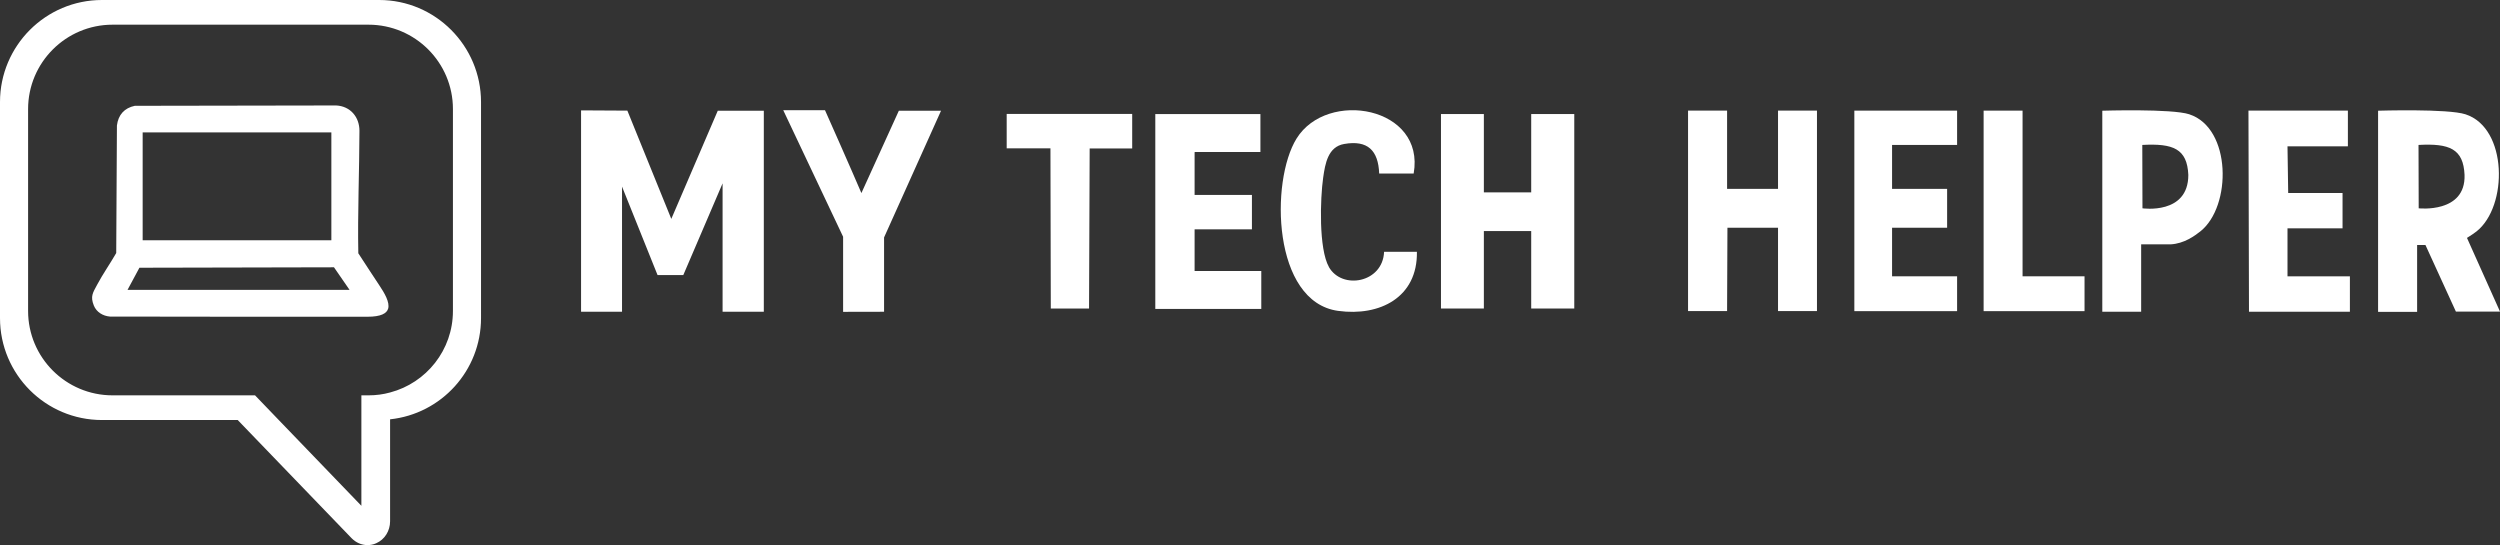
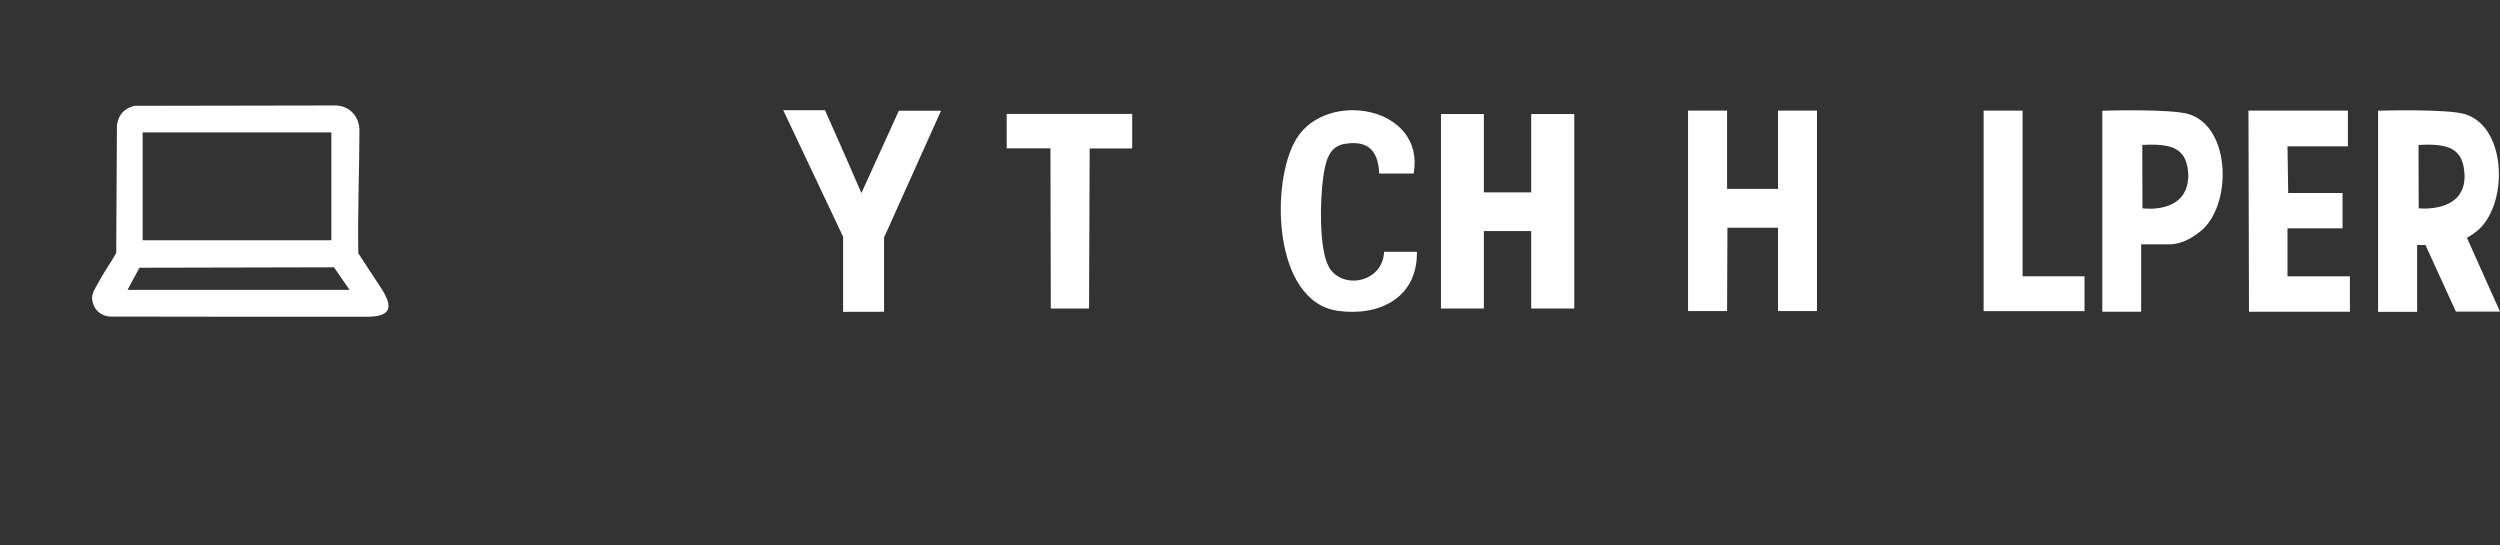
<svg xmlns="http://www.w3.org/2000/svg" id="Layer_1" version="1.1" viewBox="0 0 285.64 62.28">
  <rect x="0" y="0" width="285.64" height="62.28" fill="#333333" stroke="none" />
  <defs>
    <style>
      .st0 {
        fill: #fff;
      }
    </style>
  </defs>
  <g>
    <g>
      <path class="st0" d="M250.15,13.06c-2.02-.66-9.95-.41-9.95-.41v22.97h4.44v-7.7h3.35c1.58-.08,2.78-.99,3.41-1.48,3.61-2.86,3.57-11.81-1.26-13.38ZM244.79,23.8l-.02-7.24c3.51-.19,5.13.42,5.26,3.43,0,4.58-5.24,3.81-5.24,3.81Z" />
-       <polygon class="st0" points="240.2 35.63 240.2 35.62 240.19 35.62 240.2 35.63" />
      <polygon class="st0" points="203.15 21.58 197.33 21.58 197.33 12.64 192.87 12.64 192.87 35.54 197.33 35.54 197.37 26.02 203.15 26.02 203.15 35.54 207.6 35.54 207.6 12.64 203.15 12.64 203.15 21.58" />
      <polygon class="st0" points="231.09 12.64 226.64 12.64 226.64 35.55 238.17 35.55 238.17 31.57 231.09 31.57 231.09 12.64" />
      <polygon class="st0" points="261.36 26.09 267.65 26.09 267.65 22.05 261.44 22.05 261.36 16.72 268.24 16.72 268.26 16.7 268.26 12.64 256.9 12.64 256.96 35.62 268.49 35.62 268.49 31.57 261.36 31.57 261.36 26.09" />
-       <polygon class="st0" points="211.87 35.55 223.61 35.55 223.61 31.57 216.18 31.57 216.18 26.02 222.47 26.02 222.47 21.58 216.18 21.58 216.18 16.56 223.61 16.56 223.61 12.64 211.87 12.64 211.87 35.55" />
      <path class="st0" d="M281.87,27.18c.44-.27.83-.54,1.09-.74,3.61-2.86,3.57-11.81-1.26-13.38-2.02-.66-9.99-.41-9.99-.41v22.98h4.46v-7.64h.95l3.48,7.61h5.04l-3.77-8.41ZM276.35,23.8l-.02-7.24c3.51-.19,5.13.42,5.26,3.43.14,4.42-5.24,3.81-5.24,3.81Z" />
    </g>
    <g>
-       <path class="st0" d="M136.49,30.95v-4.75h6.55v-3.93h-6.55v-4.86s0-.03.03-.04h7.49v-4.34h-12.01v22.27h12.11v-4.34h-7.61Z" />
      <path class="st0" d="M151.84,30.51c-1.18-2.09-1-7.82-.66-10.21.23-1.61.55-3.53,2.4-3.85,2.68-.47,3.9.73,4,3.38h3.94c1.35-7.65-9.88-9.65-13.38-4-3.02,4.86-2.76,18.66,4.75,19.69h.01c4.75.65,9.08-1.54,8.99-6.75h-3.75c-.14,3.55-4.81,4.38-6.31,1.73Z" />
      <polygon class="st0" points="174.95 13.03 174.95 21.98 169.54 21.98 169.54 13.03 164.64 13.03 164.64 35.25 169.54 35.25 169.54 26.4 174.95 26.4 174.95 35.25 179.87 35.25 179.87 13.03 174.95 13.03" />
      <polygon class="st0" points="115.02 16.95 120.02 16.95 120.06 35.25 124.43 35.25 124.5 16.96 129.36 16.96 129.36 13.02 115.02 13.02 115.02 16.95" />
    </g>
    <g>
-       <polygon class="st0" points="76.7 25.01 71.68 12.64 66.39 12.61 66.39 35.62 71.07 35.62 71.07 21.32 75.13 31.43 78.07 31.43 82.56 20.95 82.56 35.62 87.27 35.62 87.27 12.65 82.01 12.65 76.7 25.01" />
      <path class="st0" d="M98.42,22.06c-.95-2.24-4.15-9.47-4.16-9.47h-4.77l6.84,14.46v8.58h.01s4.67-.01,4.67-.01v-8.49l6.51-14.48h-4.82l-4.28,9.41Z" />
    </g>
  </g>
  <path class="st0" d="M40.94,28.94c-.09-4.49.12-9.51.13-13.99,0-1.59-1.05-2.82-2.66-2.9l-23.01.04c-1.19.25-1.89,1.03-2.04,2.25l-.08,14.57c-.68,1.19-1.54,2.41-2.18,3.62-.49.92-.8,1.32-.38,2.38.31.76,1.04,1.19,1.83,1.26.17.02,24.78.02,29.44.02,1.54,0,2.2-.38,2.36-.93.2-.72-.41-1.77-1.03-2.69-.8-1.24-1.05-1.56-2.38-3.63h0ZM16.3,15.13h21.56v12.32h-21.56s0-12.32,0-12.32ZM14.57,33.12l1.36-2.53,22.23-.05c.6.87,1.78,2.57,1.78,2.58H14.57Z" />
-   <path class="st0" d="M54.96,11.66C54.96,5.23,49.74,0,43.33,0H11.65C5.22,0,0,5.23,0,11.66v24.68c0,6.44,5.22,11.65,11.65,11.65h15.51l13.01,13.5c.5.51,1.15.79,1.81.79.35,0,.68-.06,1-.21.97-.42,1.59-1.41,1.59-2.51v-11.65c5.84-.62,10.39-5.55,10.39-11.57V11.66ZM51.75,35.53c0,4.46-3.04,8.22-7.17,9.31-.79.22-1.62.33-2.47.33h-.82v12.62l-9.44-9.8-2.71-2.82H12.86c-5.33,0-9.65-4.32-9.65-9.64V12.46c0-5.32,4.33-9.64,9.65-9.64h29.24c5.33,0,9.65,4.32,9.65,9.64v23.08Z" />
</svg>